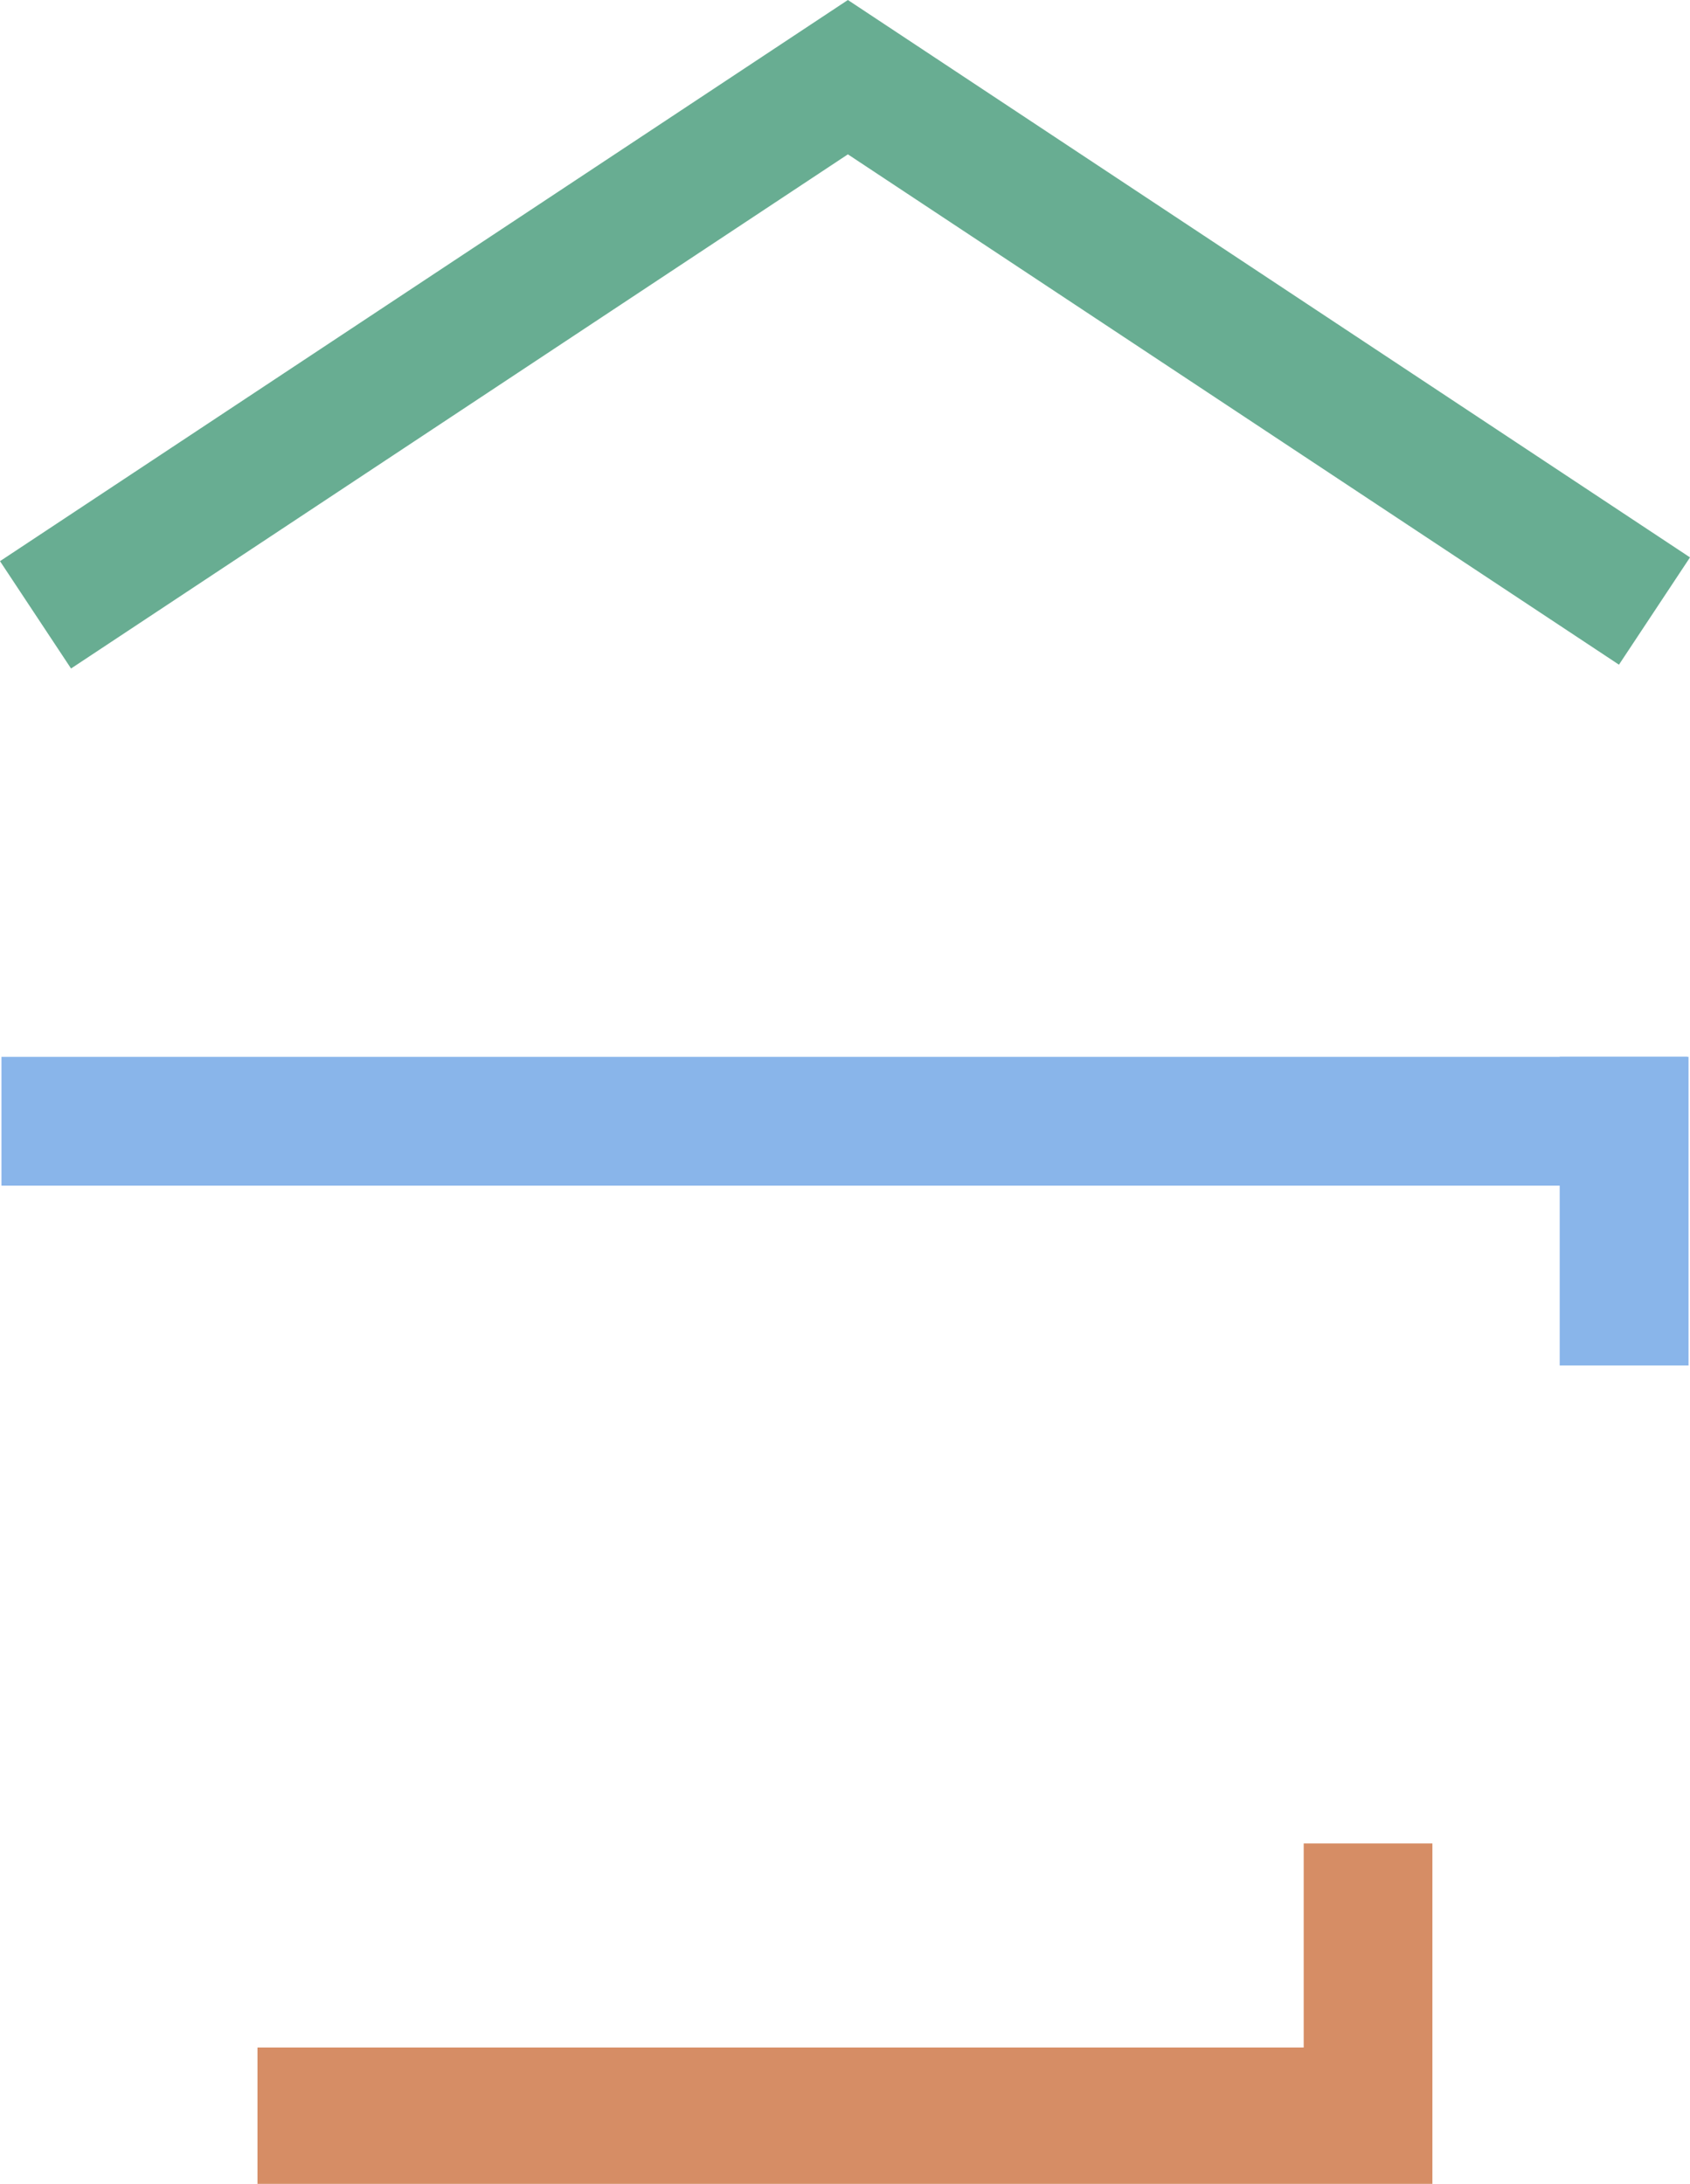
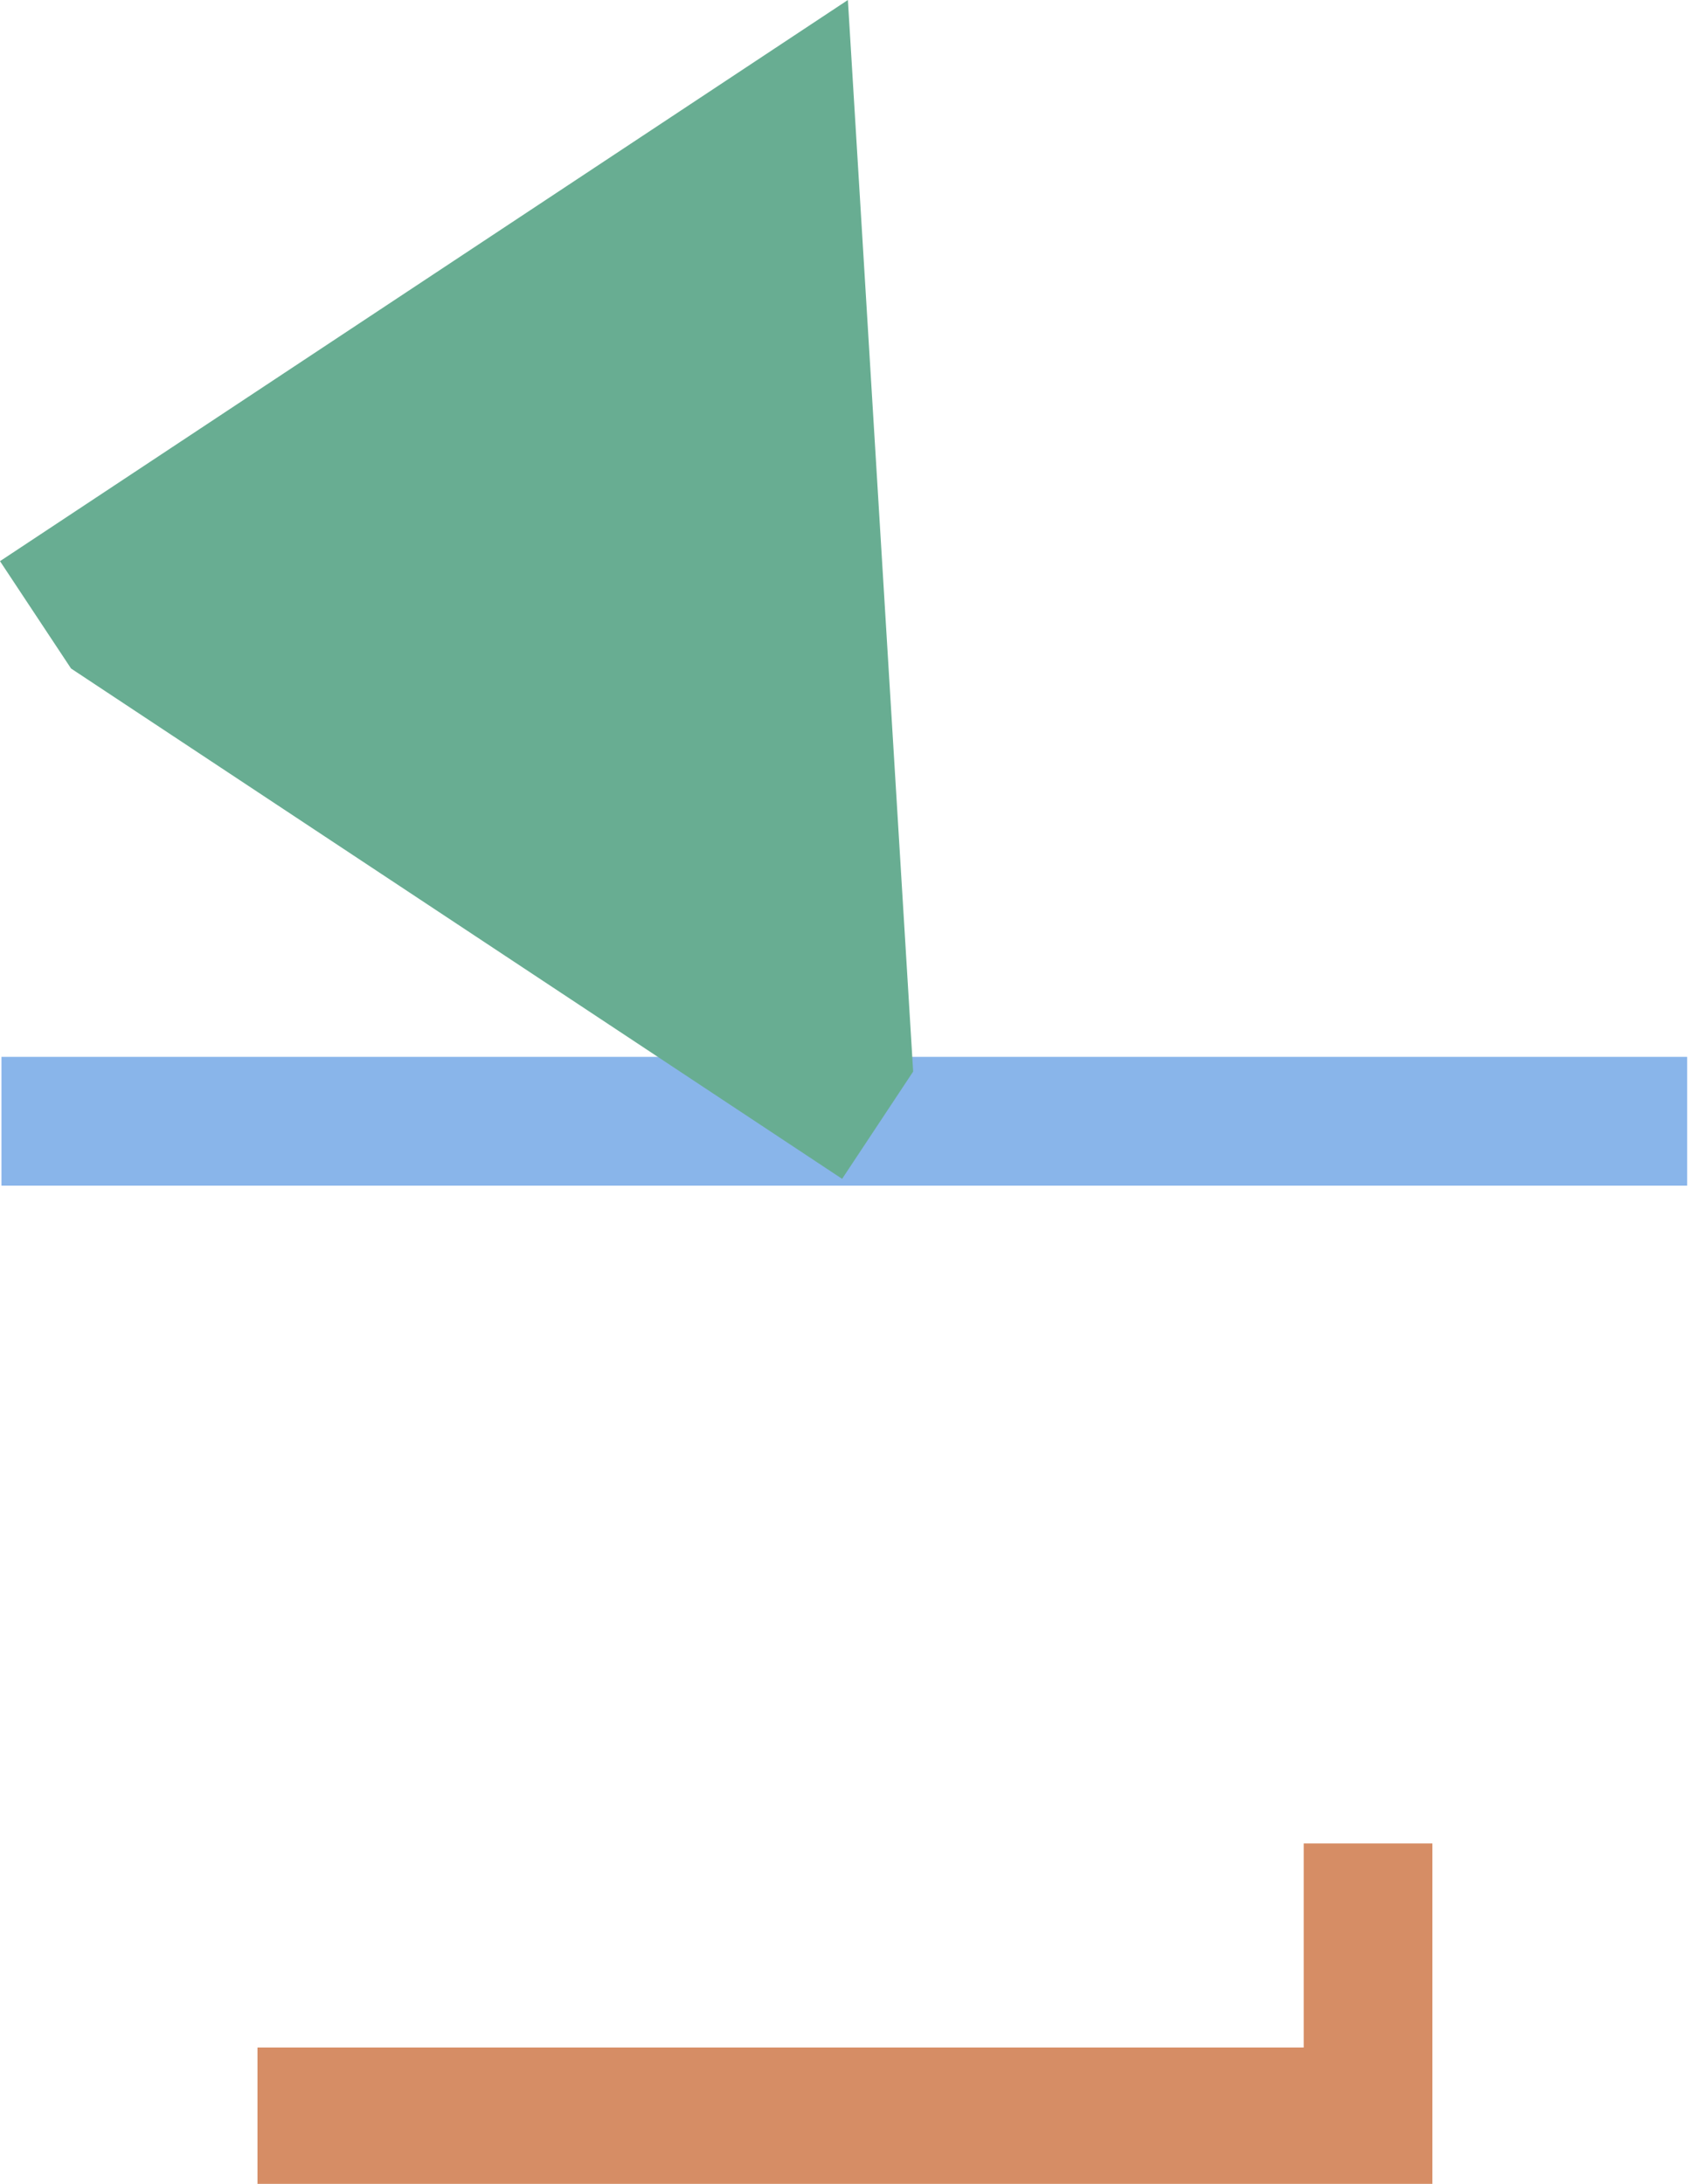
<svg xmlns="http://www.w3.org/2000/svg" width="61.851" height="79.932" viewBox="0 0 61.851 79.932">
  <g id="Group_11" data-name="Group 11" transform="translate(0 0)">
    <path id="Path_193" data-name="Path 193" d="M47.713,67.472V74.94H9.423v4.992h43V67.472Z" fill="#d68d65" />
    <rect id="Rectangle_561" data-name="Rectangle 561" width="61.693" height="4.714" transform="translate(0.054 38.682)" fill="#89b5ea" />
-     <rect id="Rectangle_562" data-name="Rectangle 562" width="4.715" height="11.297" transform="translate(57.082 38.681)" fill="#89b5ea" />
-     <path id="Path_194" data-name="Path 194" d="M31.031,0,0,20.539l2.6,3.929L31.031,5.649l28.22,18.679,2.6-3.927v0Z" fill="#68ad92" />
+     <path id="Path_194" data-name="Path 194" d="M31.031,0,0,20.539l2.6,3.929l28.22,18.679,2.6-3.927v0Z" fill="#68ad92" />
  </g>
</svg>